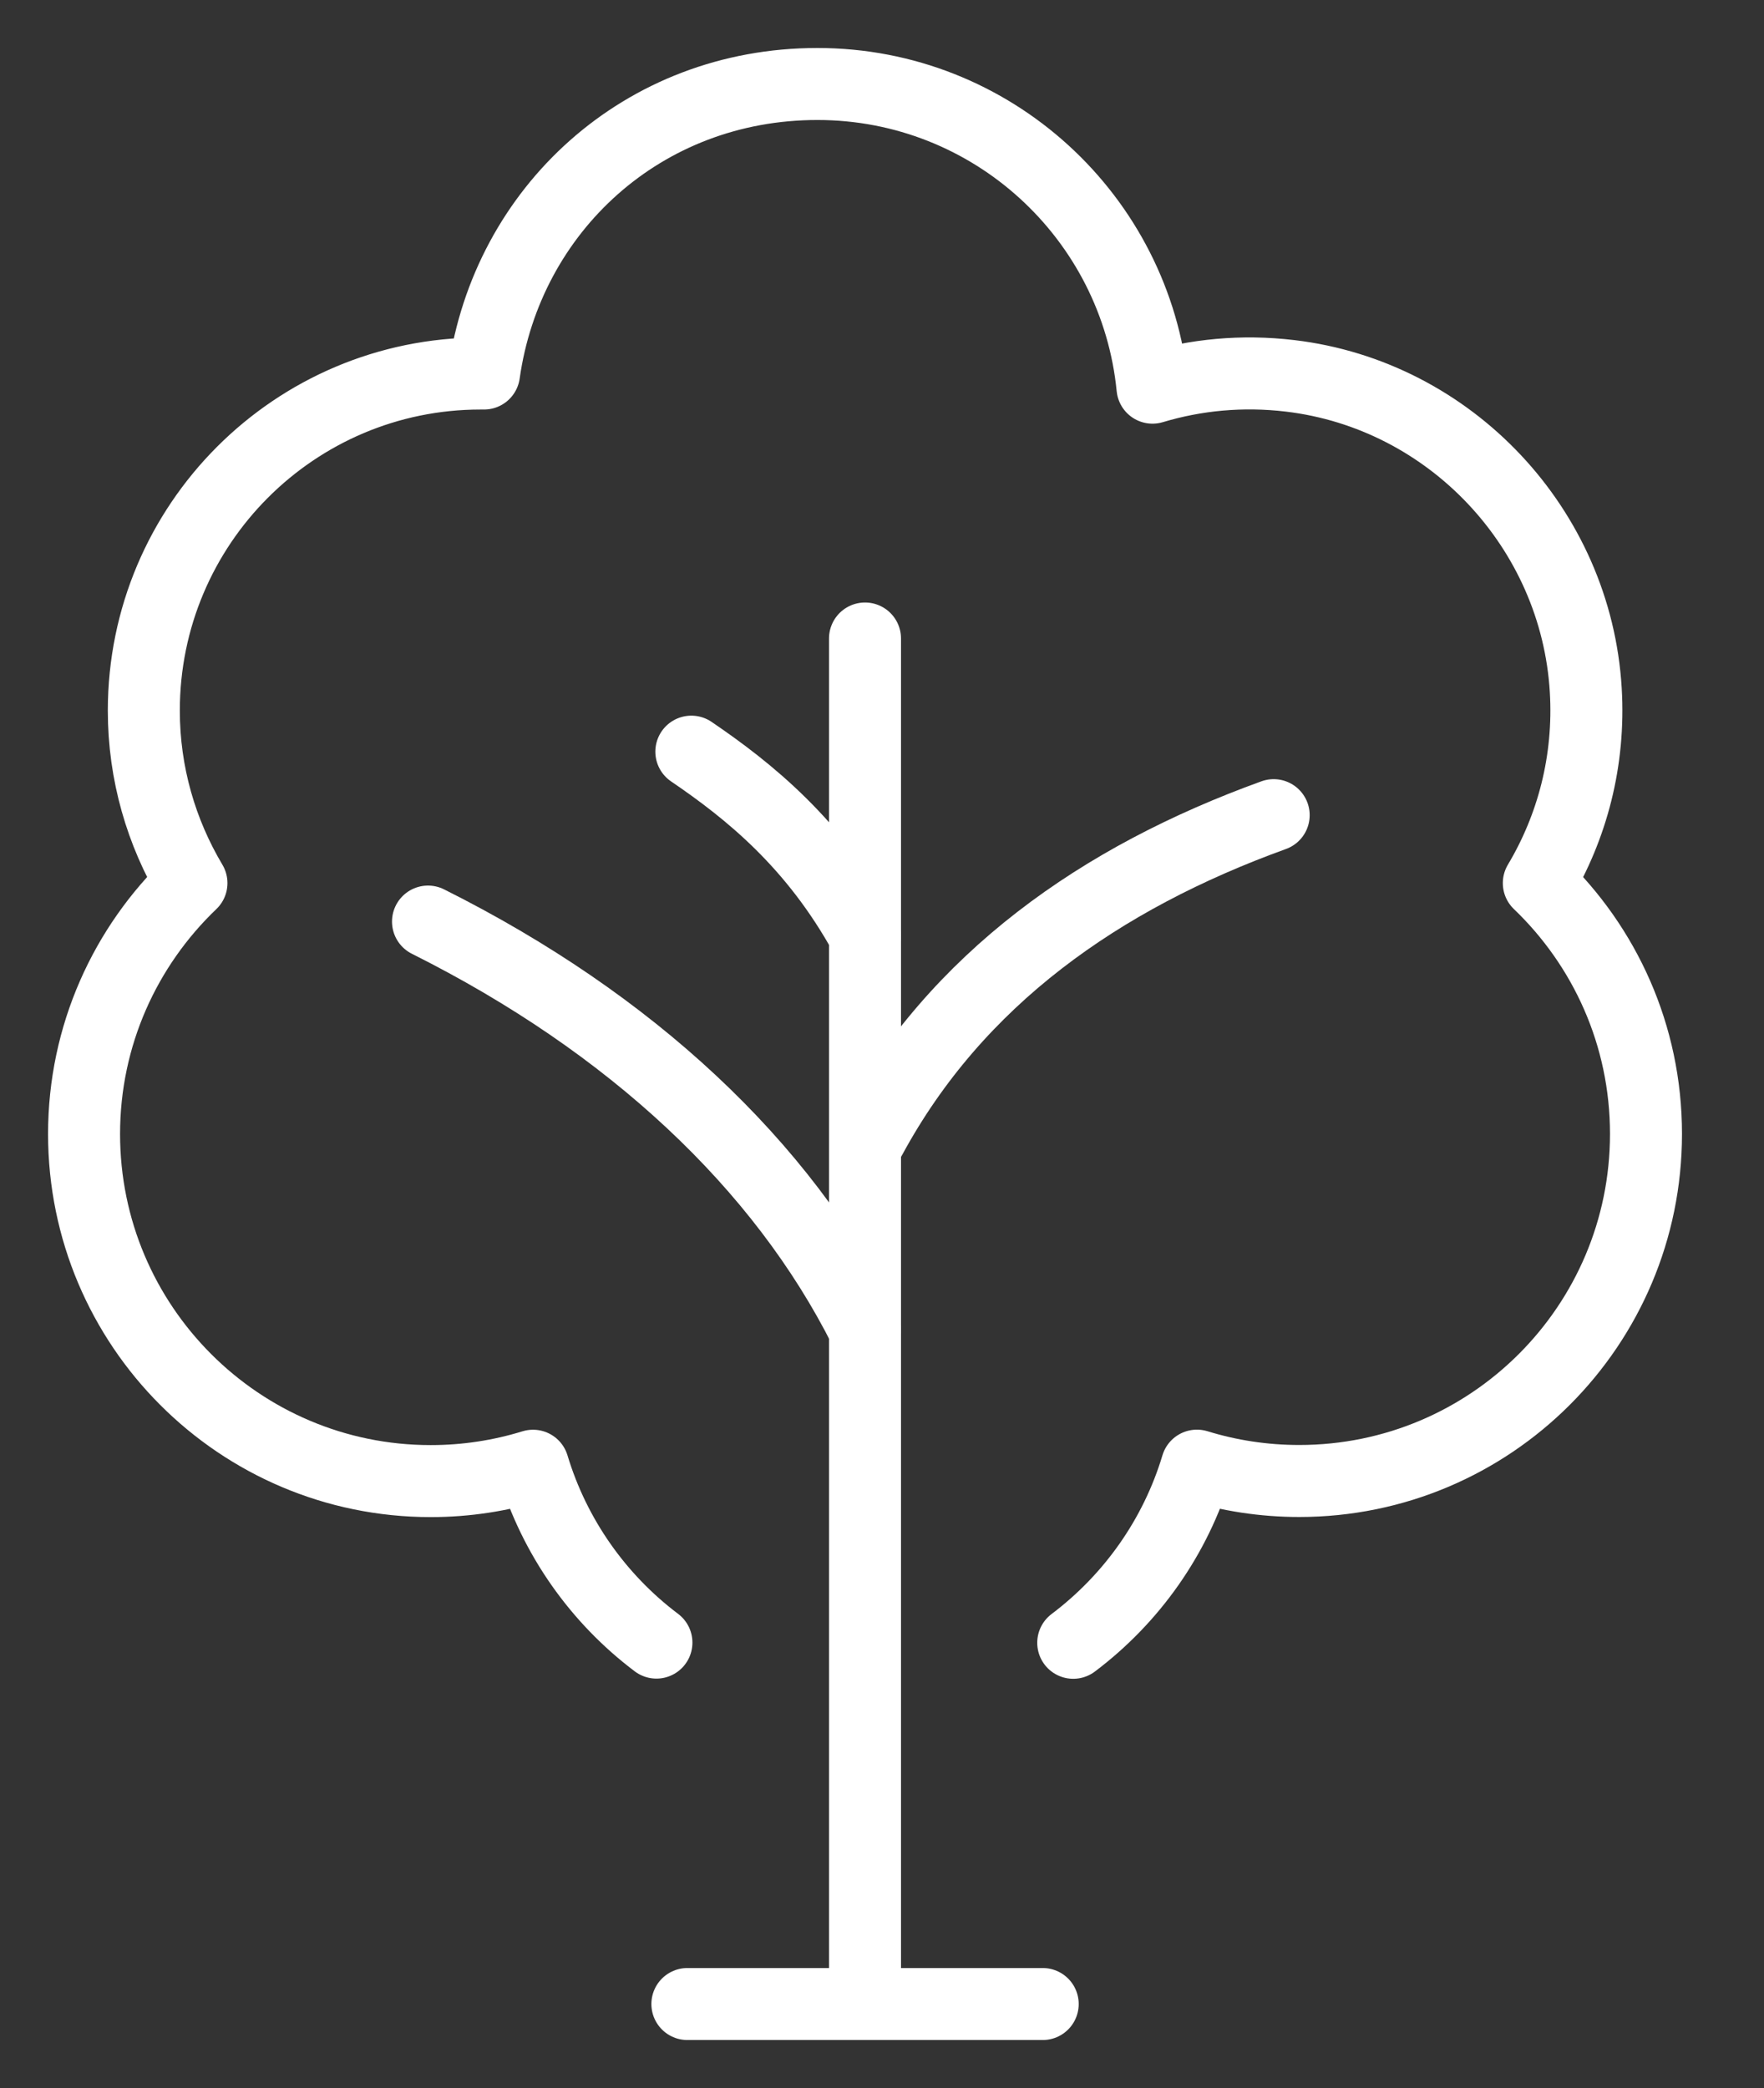
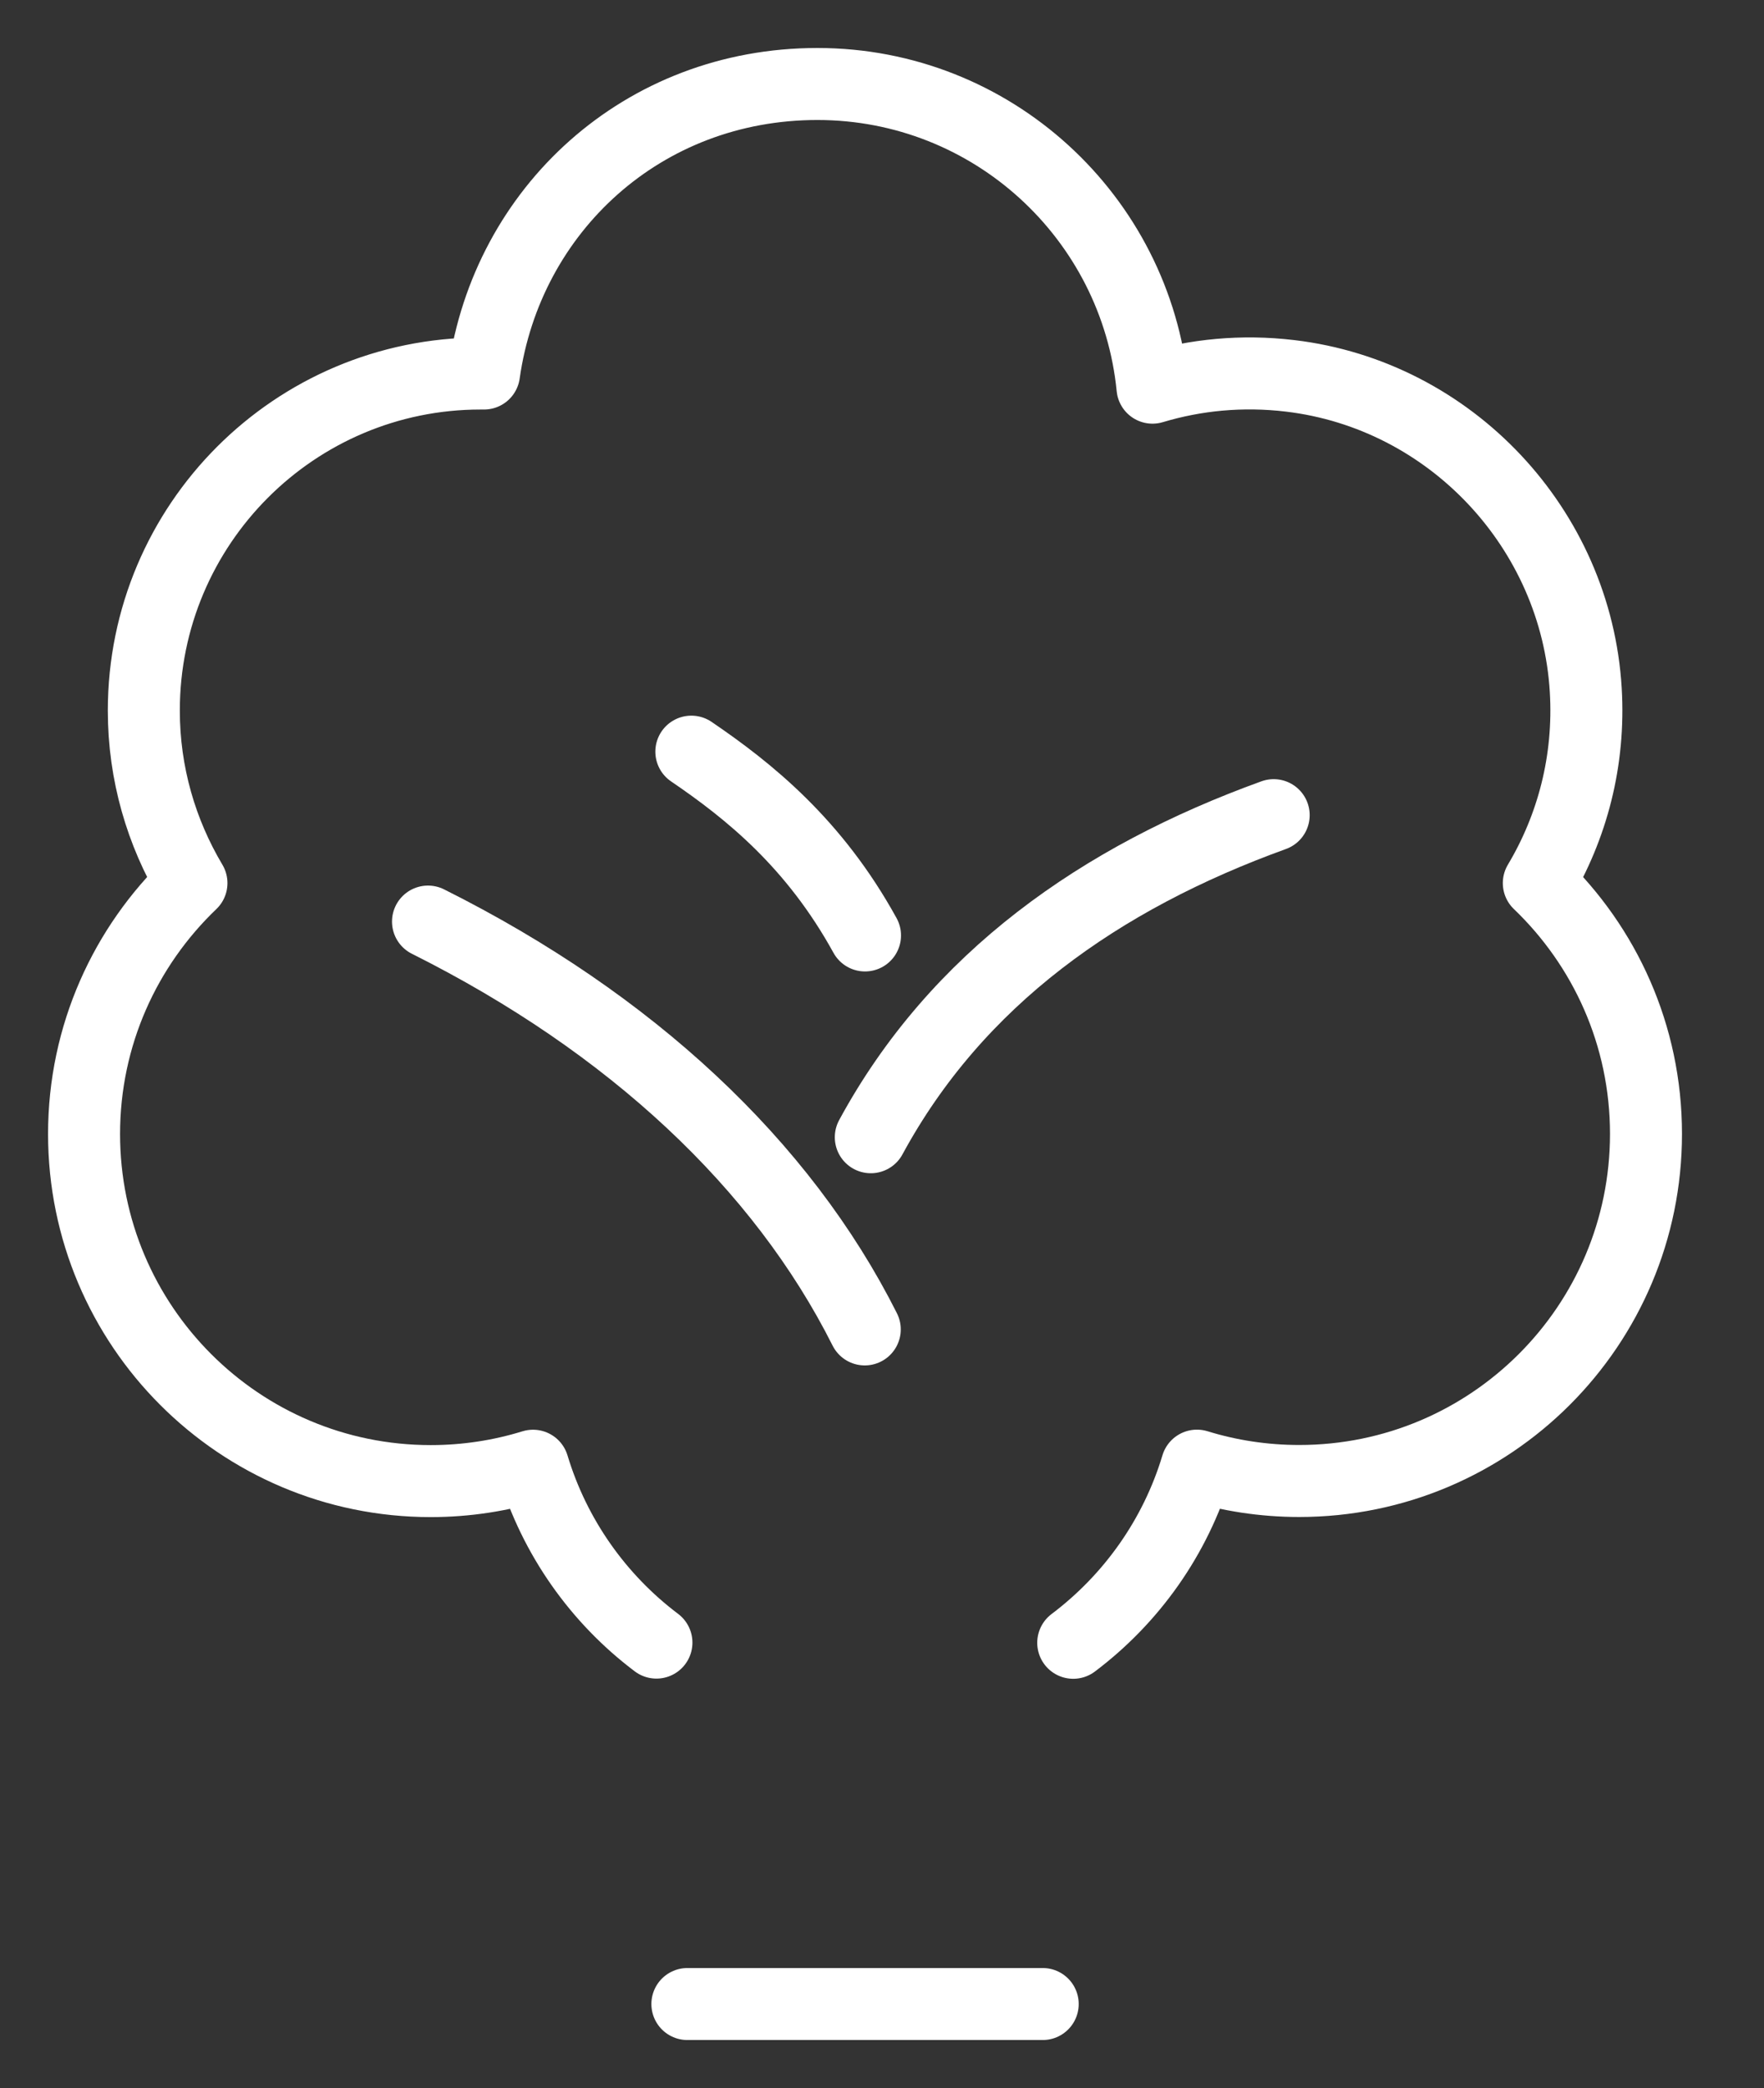
<svg xmlns="http://www.w3.org/2000/svg" width="49" height="58" viewBox="0 0 49 58" fill="none">
  <rect x="0" y="0" width="49" height="58" fill="#333333" stroke="none" />
-   <path d="M24.028 17.735V55.664" stroke="white" stroke-width="2" stroke-linecap="round" stroke-linejoin="round" />
  <path d="M19.094 55.664H28.964" stroke="white" stroke-width="2" stroke-linecap="round" stroke-linejoin="round" />
  <path d="M19.204 20.878C20.812 21.972 22.623 23.429 24.028 25.983" stroke="white" stroke-width="2" stroke-linecap="round" stroke-linejoin="round" />
  <path d="M11.889 25.598C17.526 28.418 21.721 32.348 24.021 36.926" stroke="white" stroke-width="2" stroke-linecap="round" stroke-linejoin="round" />
  <path d="M35.38 22.642C30.569 24.382 26.575 27.188 24.189 31.588" stroke="white" stroke-width="2" stroke-linecap="round" stroke-linejoin="round" />
  <path d="M29.812 45.63C31.429 44.412 32.652 42.697 33.248 40.71C34.146 40.987 35.1 41.136 36.09 41.136C41.408 41.136 45.722 36.821 45.722 31.495C45.722 28.754 44.578 26.285 42.745 24.529C43.672 22.976 44.166 21.133 44.049 19.168C43.783 14.685 40.293 10.969 35.838 10.44C34.498 10.28 33.208 10.41 32.014 10.768C31.548 6.032 27.559 2.333 22.705 2.333C17.851 2.333 14.087 5.829 13.445 10.375C13.412 10.375 13.382 10.375 13.35 10.375C8.184 10.375 3.995 14.568 3.995 19.738C3.995 21.491 4.483 23.125 5.318 24.529C3.482 26.285 2.335 28.757 2.335 31.498C2.335 36.821 6.647 41.139 11.964 41.139C12.954 41.139 13.908 40.989 14.806 40.712C15.403 42.694 16.62 44.409 18.234 45.625" stroke="white" stroke-width="2" stroke-linecap="round" stroke-linejoin="round" />
</svg>